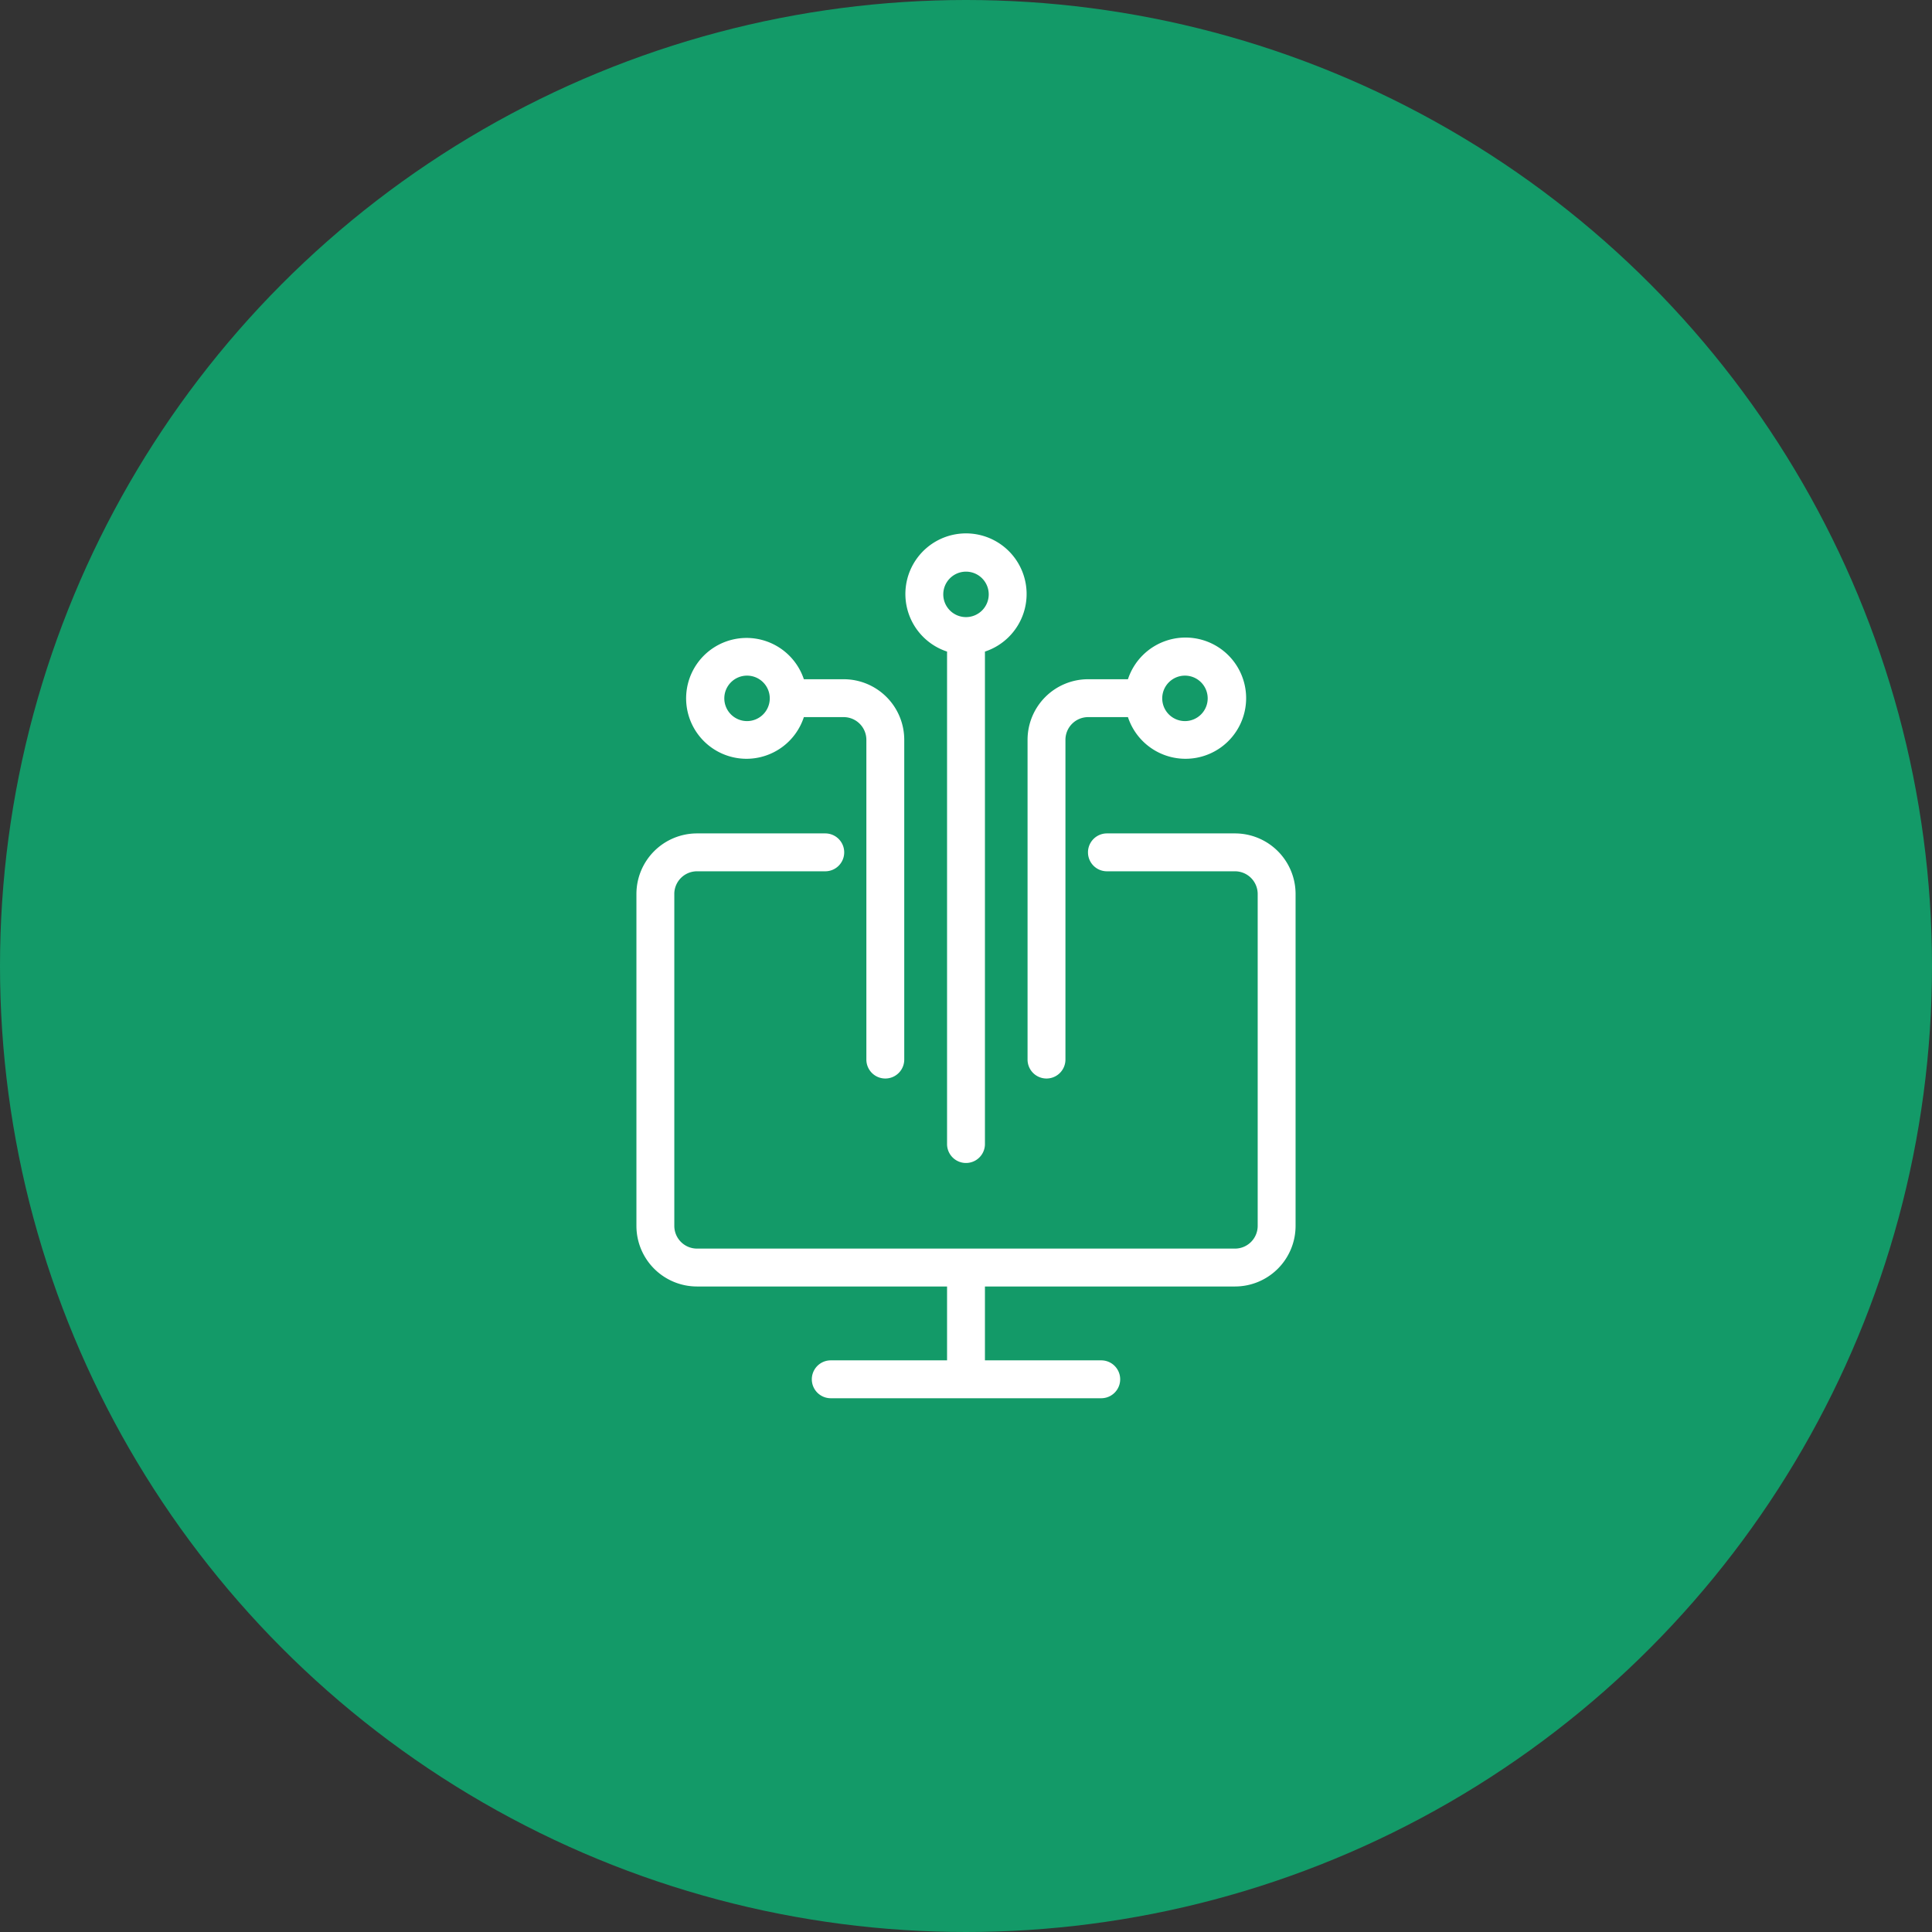
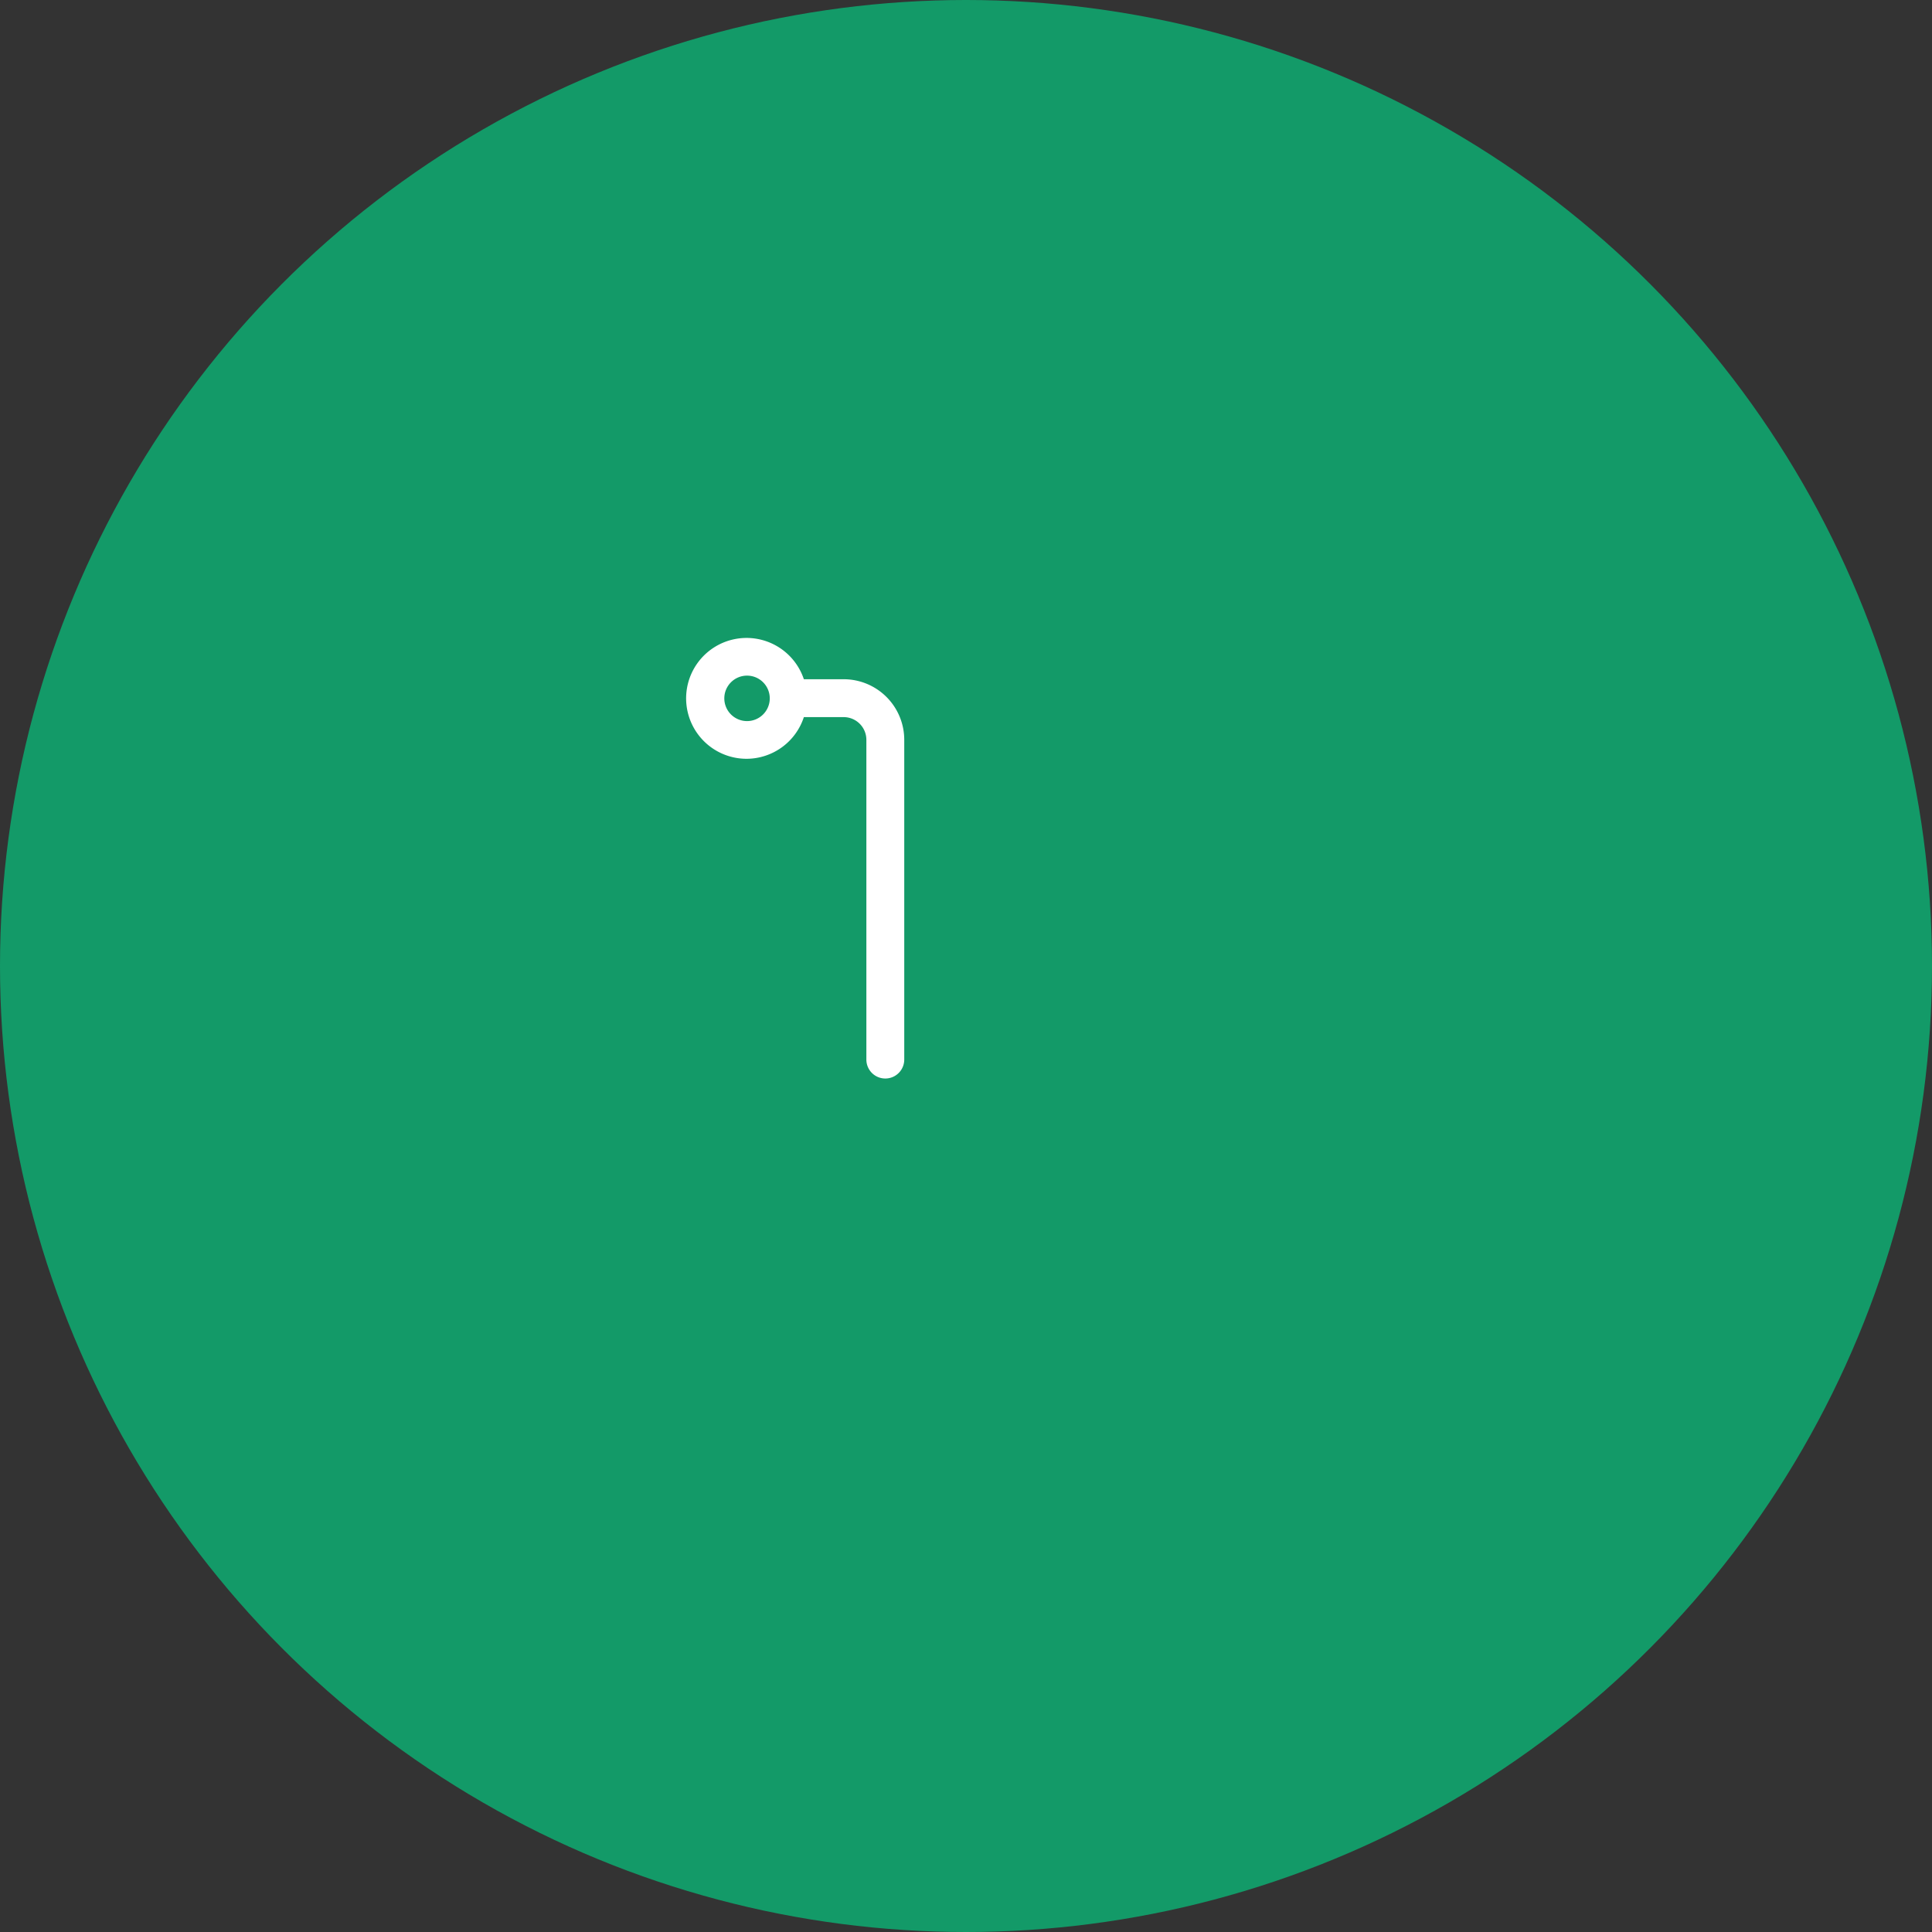
<svg xmlns="http://www.w3.org/2000/svg" viewBox="0 0 102 102">
  <rect x="0" y="0" width="102" height="102" fill="#333333" stroke="none" />
  <defs>
    <style>.cls-1{fill:#139a68;}.cls-2{fill:#fff;}</style>
  </defs>
  <title>icon-tec</title>
  <g id="Layer_2" data-name="Layer 2">
    <g id="Layer_1-2" data-name="Layer 1">
      <circle class="cls-1" cx="51" cy="51" r="51" />
-       <path class="cls-2" d="M65.2,44H58.44a1,1,0,0,0,0,2H65.2a1.2,1.2,0,0,1,1.2,1.2V64.72a1.2,1.2,0,0,1-1.2,1.2H36.8a1.2,1.2,0,0,1-1.2-1.2V47.16A1.2,1.2,0,0,1,36.8,46h6.77a1,1,0,0,0,0-2H36.8a3.2,3.2,0,0,0-3.2,3.2V64.72a3.2,3.2,0,0,0,3.2,3.2H50v3.9H43.86a1,1,0,0,0,0,2H58.14a1,1,0,0,0,0-2H52v-3.9H65.2a3.2,3.2,0,0,0,3.2-3.2V47.16A3.2,3.2,0,0,0,65.2,44Z" />
-       <path class="cls-2" d="M55.25,56.94a1,1,0,0,0,1-1V39.06a1.2,1.2,0,0,1,1.2-1.2h2.1a3.2,3.2,0,1,0,0-2h-2.1a3.2,3.2,0,0,0-3.2,3.2V55.94A1,1,0,0,0,55.25,56.94Zm7.31-21.27a1.2,1.2,0,1,1-1.2,1.2A1.2,1.2,0,0,1,62.56,35.67Z" />
      <path class="cls-2" d="M39.44,40.06a3.19,3.19,0,0,0,3-2.2h2.1a1.2,1.2,0,0,1,1.2,1.2V55.94a1,1,0,0,0,2,0V39.06a3.2,3.2,0,0,0-3.2-3.2h-2.1a3.19,3.19,0,1,0-3,4.2Zm0-4.39a1.2,1.2,0,1,1-1.2,1.2A1.2,1.2,0,0,1,39.44,35.67Z" />
-       <path class="cls-2" d="M50,34.4v26a1,1,0,0,0,2,0v-26a3.2,3.2,0,1,0-2,0Zm1-4.22a1.2,1.2,0,1,1-1.2,1.2A1.2,1.2,0,0,1,51,30.18Z" />
    </g>
  </g>
</svg>